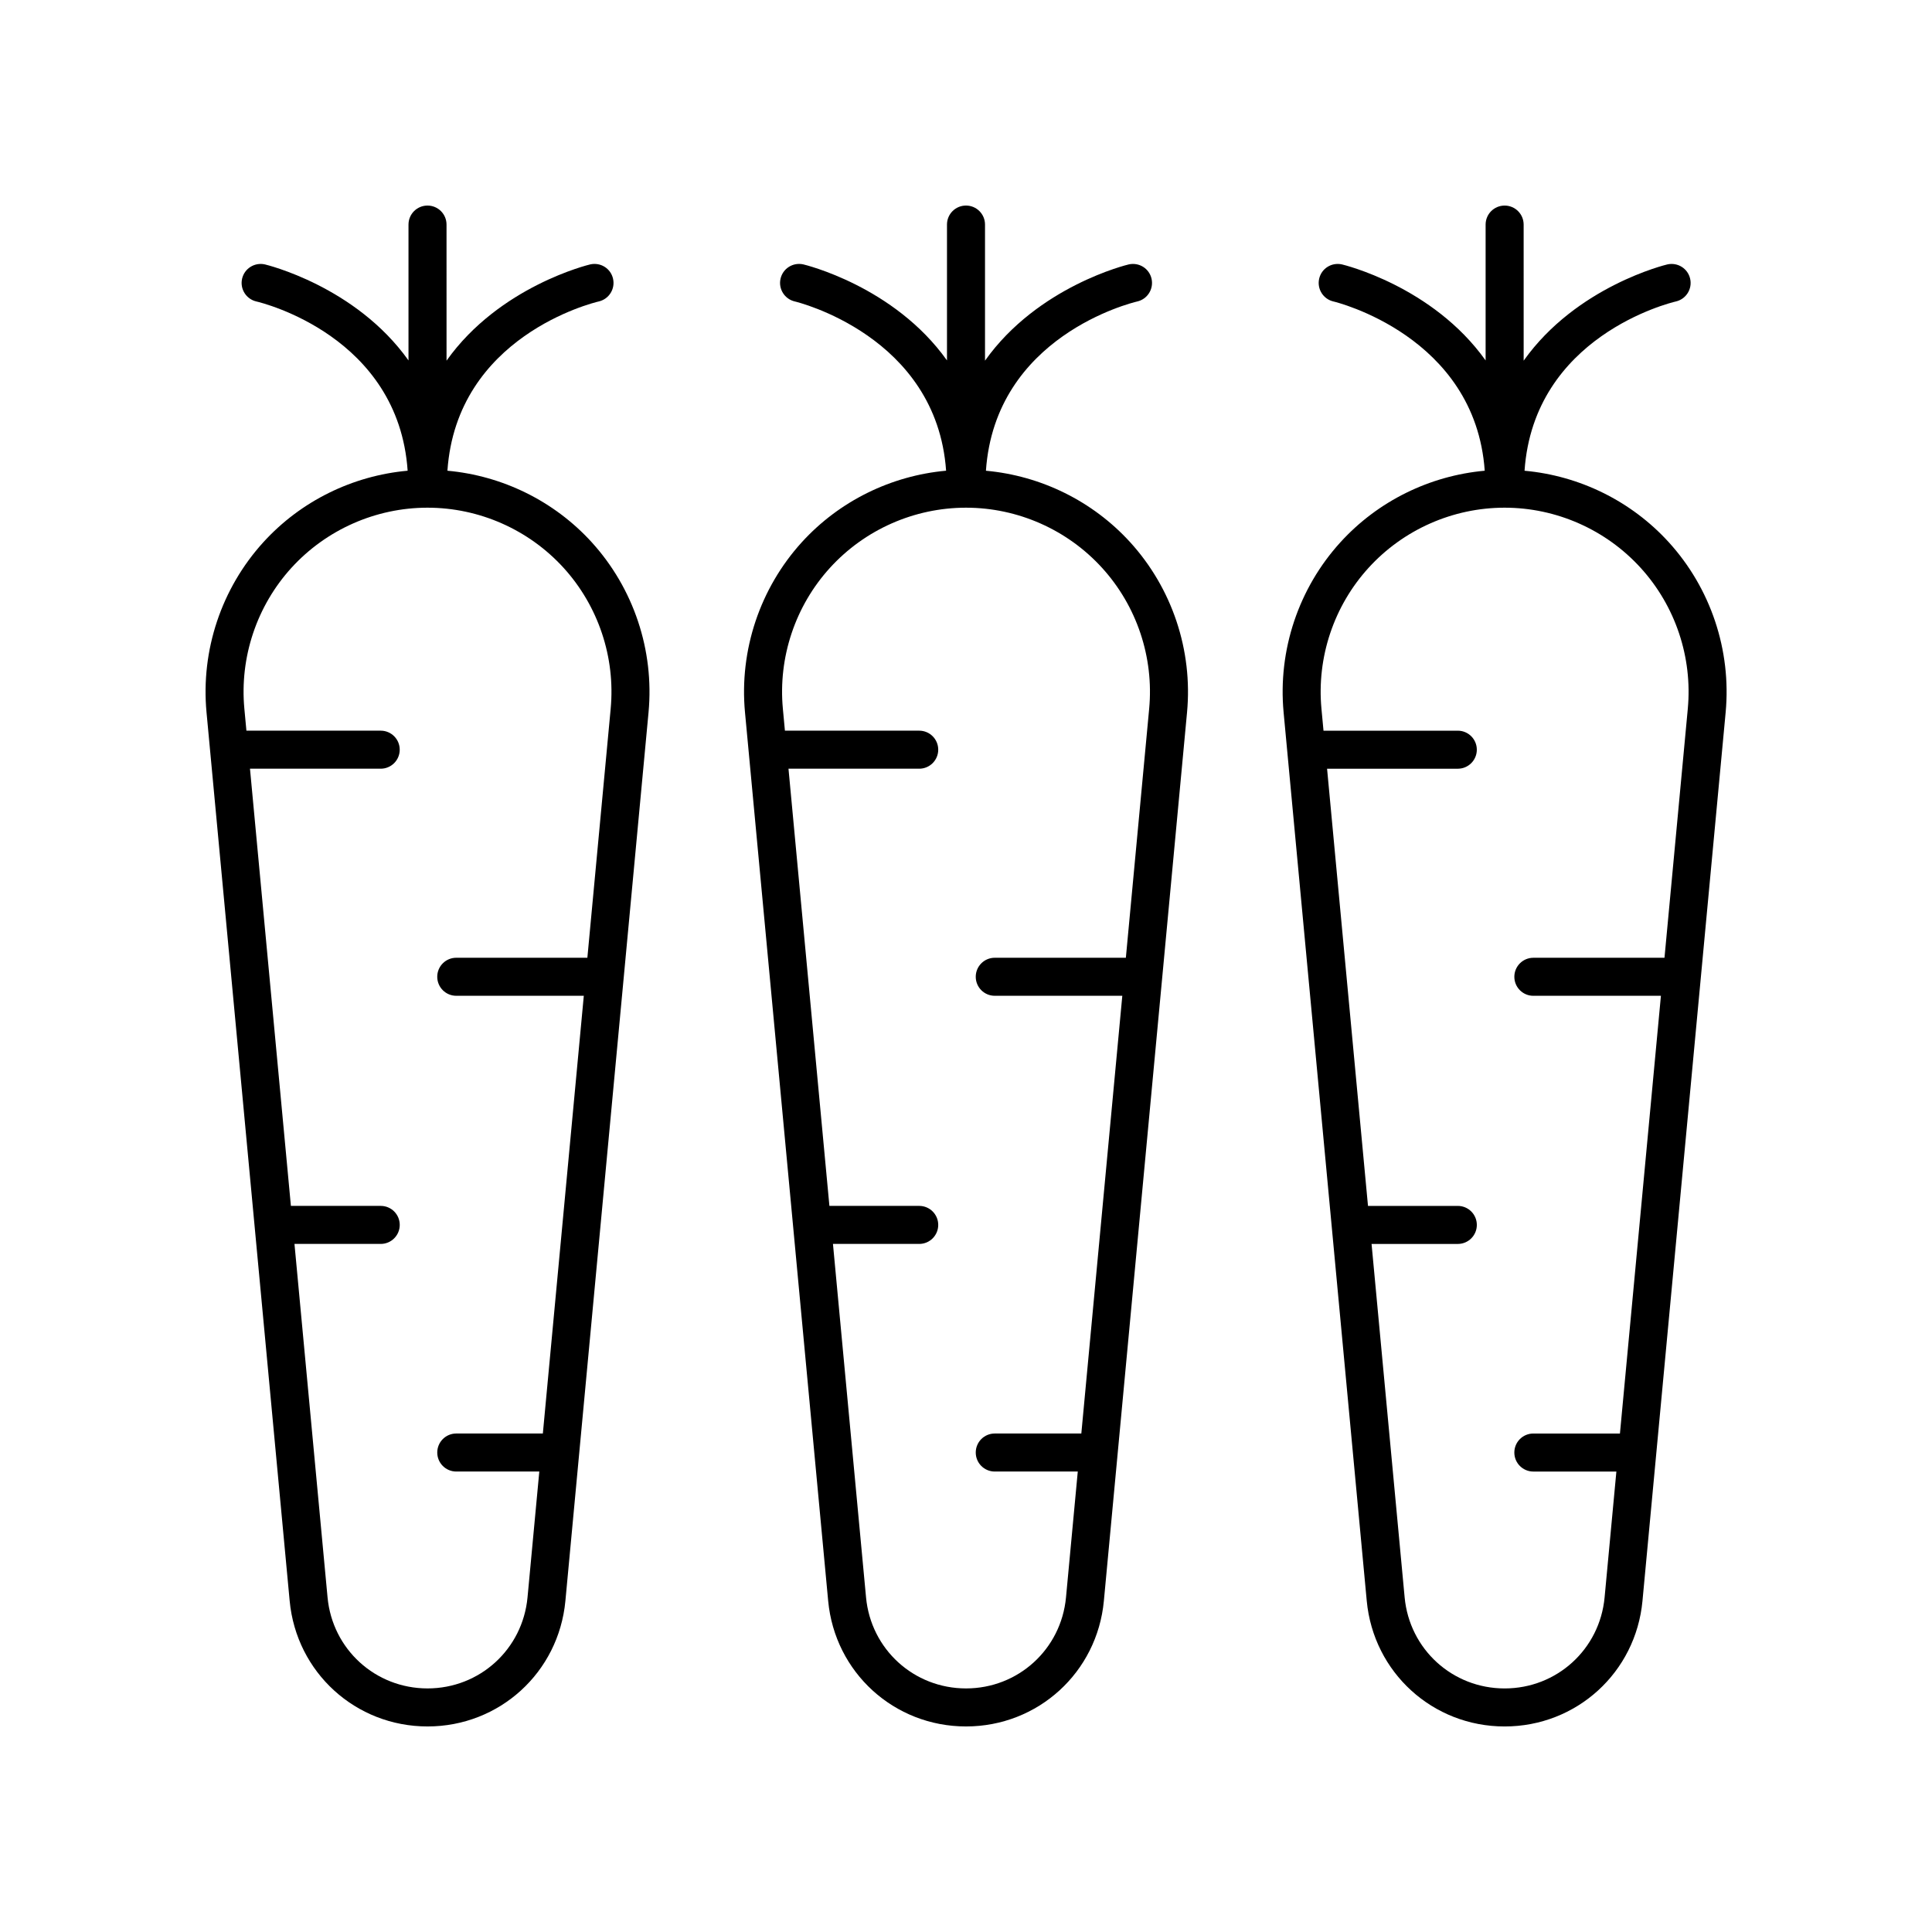
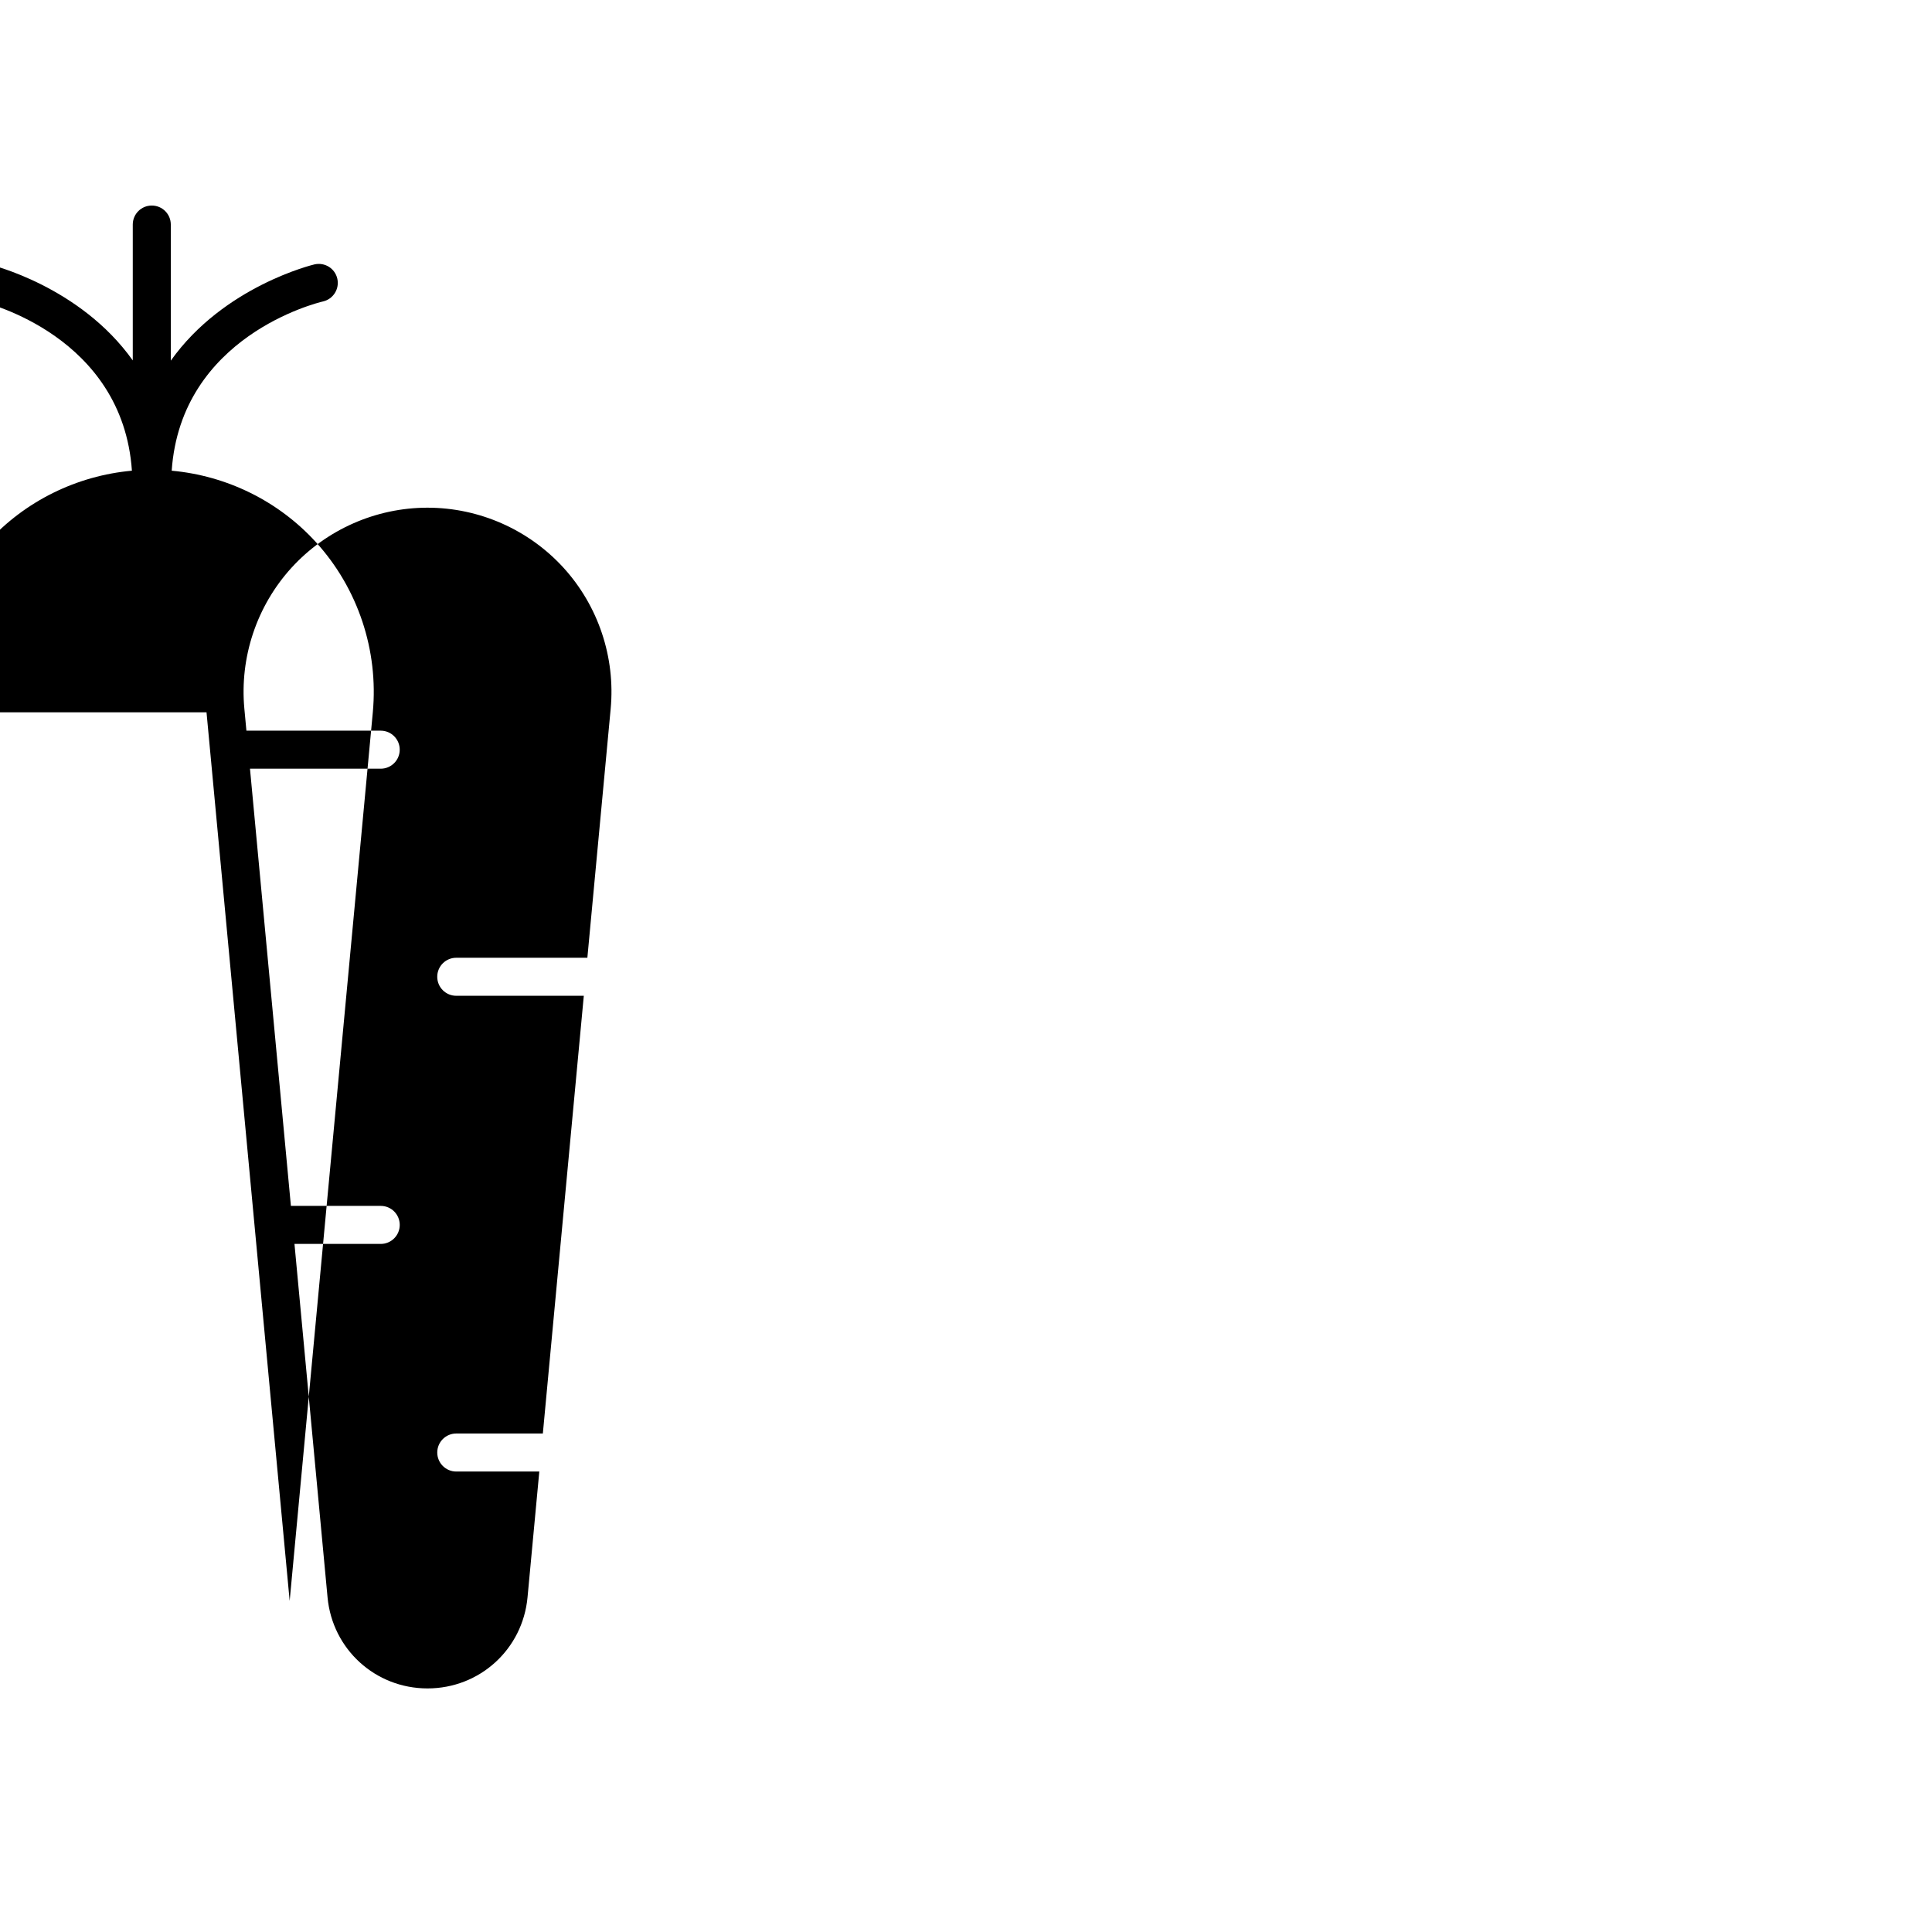
<svg xmlns="http://www.w3.org/2000/svg" fill="#000000" width="800px" height="800px" version="1.1" viewBox="144 144 512 512">
  <g>
-     <path d="m341.43 332.77 22.043 235.48c1.773 18.973 17.48 33.277 36.531 33.277s34.754-14.301 36.531-33.273l22.043-235.48c1.535-16.441-3.961-32.875-15.078-45.086-9.934-10.902-23.641-17.617-38.219-18.938 2.453-35.621 38.5-44.48 40.102-44.855 2.707-0.621 4.402-3.316 3.789-6.027-0.613-2.711-3.285-4.402-6.031-3.797-0.344 0.074-24.082 5.758-38.102 25.508v-36.066c0-2.785-2.254-5.039-5.039-5.039s-5.039 2.254-5.039 5.039v36.004c-14.023-19.715-37.742-25.371-38.082-25.453-2.734-0.602-5.41 1.082-6.031 3.797-0.613 2.715 1.086 5.41 3.797 6.031 0.395 0.086 37.547 9.051 40.082 44.848-14.578 1.32-28.289 8.035-38.223 18.938-11.113 12.219-16.609 28.652-15.074 45.094zm58.574-54.227c13.688 0 26.824 5.805 36.039 15.926 9.219 10.117 13.777 23.738 12.496 37.367l-6.176 65.98h-34.742c-2.785 0-5.039 2.254-5.039 5.039 0 2.785 2.254 5.039 5.039 5.039h33.801l-10.859 116h-22.941c-2.785 0-5.039 2.254-5.039 5.039 0 2.785 2.254 5.039 5.039 5.039h22l-3.121 33.348c-1.289 13.754-12.676 24.129-26.496 24.129s-25.211-10.375-26.496-24.133l-8.766-93.664h22.859c2.785 0 5.039-2.254 5.039-5.039s-2.254-5.039-5.039-5.039h-23.801l-10.844-115.86h34.645c2.785 0 5.039-2.254 5.039-5.039 0-2.785-2.254-5.039-5.039-5.039h-35.59l-0.543-5.805c-1.277-13.629 3.277-27.254 12.496-37.367 9.215-10.117 22.352-15.922 36.039-15.922z" />
-     <path d="m198.73 332.77 22.035 235.48c1.777 18.973 17.484 33.277 36.535 33.277 19.051 0 34.754-14.301 36.535-33.273l22.035-235.48c1.535-16.441-3.961-32.879-15.078-45.094-9.934-10.902-23.641-17.613-38.219-18.934 2.453-35.621 38.5-44.48 40.102-44.855 2.707-0.621 4.402-3.316 3.789-6.027s-3.285-4.402-6.031-3.797c-0.34 0.078-24.078 5.762-38.094 25.512l-0.004-36.062c0-2.785-2.254-5.039-5.039-5.039-2.785 0-5.039 2.254-5.039 5.039v36.004c-14.023-19.719-37.738-25.371-38.074-25.453-2.715-0.594-5.398 1.082-6.023 3.789-0.621 2.711 1.074 5.41 3.777 6.035 1.605 0.367 37.641 9.23 40.094 44.852-14.582 1.32-28.297 8.031-38.23 18.941-11.113 12.215-16.609 28.648-15.07 45.09zm58.57-54.227c13.688 0 26.824 5.805 36.043 15.922 9.215 10.121 13.77 23.738 12.492 37.371l-6.176 65.98h-34.746c-2.785 0-5.039 2.254-5.039 5.039 0 2.785 2.254 5.039 5.039 5.039h33.801l-10.852 116h-22.945c-2.785 0-5.039 2.254-5.039 5.039 0 2.785 2.254 5.039 5.039 5.039h22.004l-3.121 33.344c-1.293 13.758-12.68 24.133-26.5 24.133-13.82 0-25.211-10.375-26.496-24.133l-8.766-93.664h22.859c2.785 0 5.039-2.254 5.039-5.039s-2.254-5.039-5.039-5.039h-23.805l-10.844-115.86h34.645c2.785 0 5.039-2.254 5.039-5.039 0-2.785-2.254-5.039-5.039-5.039h-35.59l-0.543-5.809c-1.277-13.625 3.273-27.242 12.488-37.363 9.227-10.117 22.363-15.922 36.051-15.922z" />
-     <path d="m548.02 268.75c2.453-35.602 38.453-44.473 40.094-44.855 2.711-0.621 4.41-3.316 3.793-6.027-0.613-2.711-3.297-4.402-6.031-3.797-0.34 0.078-24.074 5.762-38.09 25.512l-0.004-36.066c0-2.785-2.254-5.039-5.039-5.039s-5.039 2.254-5.039 5.039v36.004c-14.023-19.715-37.742-25.371-38.082-25.453-2.746-0.602-5.418 1.082-6.031 3.797s1.086 5.41 3.797 6.031c0.395 0.086 37.547 9.051 40.082 44.848-14.578 1.32-28.289 8.035-38.223 18.938-11.121 12.211-16.613 28.645-15.078 45.086l22.035 235.48c1.785 18.977 17.492 33.281 36.539 33.281 19.051 0 34.754-14.301 36.531-33.273l22.043-235.48c1.535-16.441-3.961-32.875-15.078-45.086-9.934-10.906-23.641-17.621-38.219-18.941zm43.262 63.09-6.176 65.98h-34.75c-2.785 0-5.039 2.254-5.039 5.039 0 2.785 2.254 5.039 5.039 5.039h33.805l-10.859 116h-22.949c-2.785 0-5.039 2.254-5.039 5.039 0 2.785 2.254 5.039 5.039 5.039h22.004l-3.121 33.348c-1.281 13.754-12.672 24.129-26.492 24.129-13.82 0-25.211-10.375-26.5-24.133l-8.766-93.664h22.859c2.785 0 5.039-2.254 5.039-5.039s-2.254-5.039-5.039-5.039h-23.805l-10.844-115.86h34.645c2.785 0 5.039-2.254 5.039-5.039 0-2.785-2.254-5.039-5.039-5.039h-35.59l-0.543-5.805c-1.277-13.629 3.277-27.254 12.496-37.367 9.215-10.121 22.352-15.926 36.039-15.926s26.824 5.805 36.039 15.926c9.23 10.121 13.785 23.742 12.508 37.371z" />
+     <path d="m198.73 332.77 22.035 235.48l22.035-235.48c1.535-16.441-3.961-32.879-15.078-45.094-9.934-10.902-23.641-17.613-38.219-18.934 2.453-35.621 38.5-44.48 40.102-44.855 2.707-0.621 4.402-3.316 3.789-6.027s-3.285-4.402-6.031-3.797c-0.34 0.078-24.078 5.762-38.094 25.512l-0.004-36.062c0-2.785-2.254-5.039-5.039-5.039-2.785 0-5.039 2.254-5.039 5.039v36.004c-14.023-19.719-37.738-25.371-38.074-25.453-2.715-0.594-5.398 1.082-6.023 3.789-0.621 2.711 1.074 5.41 3.777 6.035 1.605 0.367 37.641 9.23 40.094 44.852-14.582 1.32-28.297 8.031-38.23 18.941-11.113 12.215-16.609 28.648-15.07 45.09zm58.57-54.227c13.688 0 26.824 5.805 36.043 15.922 9.215 10.121 13.77 23.738 12.492 37.371l-6.176 65.98h-34.746c-2.785 0-5.039 2.254-5.039 5.039 0 2.785 2.254 5.039 5.039 5.039h33.801l-10.852 116h-22.945c-2.785 0-5.039 2.254-5.039 5.039 0 2.785 2.254 5.039 5.039 5.039h22.004l-3.121 33.344c-1.293 13.758-12.68 24.133-26.5 24.133-13.82 0-25.211-10.375-26.496-24.133l-8.766-93.664h22.859c2.785 0 5.039-2.254 5.039-5.039s-2.254-5.039-5.039-5.039h-23.805l-10.844-115.86h34.645c2.785 0 5.039-2.254 5.039-5.039 0-2.785-2.254-5.039-5.039-5.039h-35.59l-0.543-5.809c-1.277-13.625 3.273-27.242 12.488-37.363 9.227-10.117 22.363-15.922 36.051-15.922z" />
  </g>
</svg>